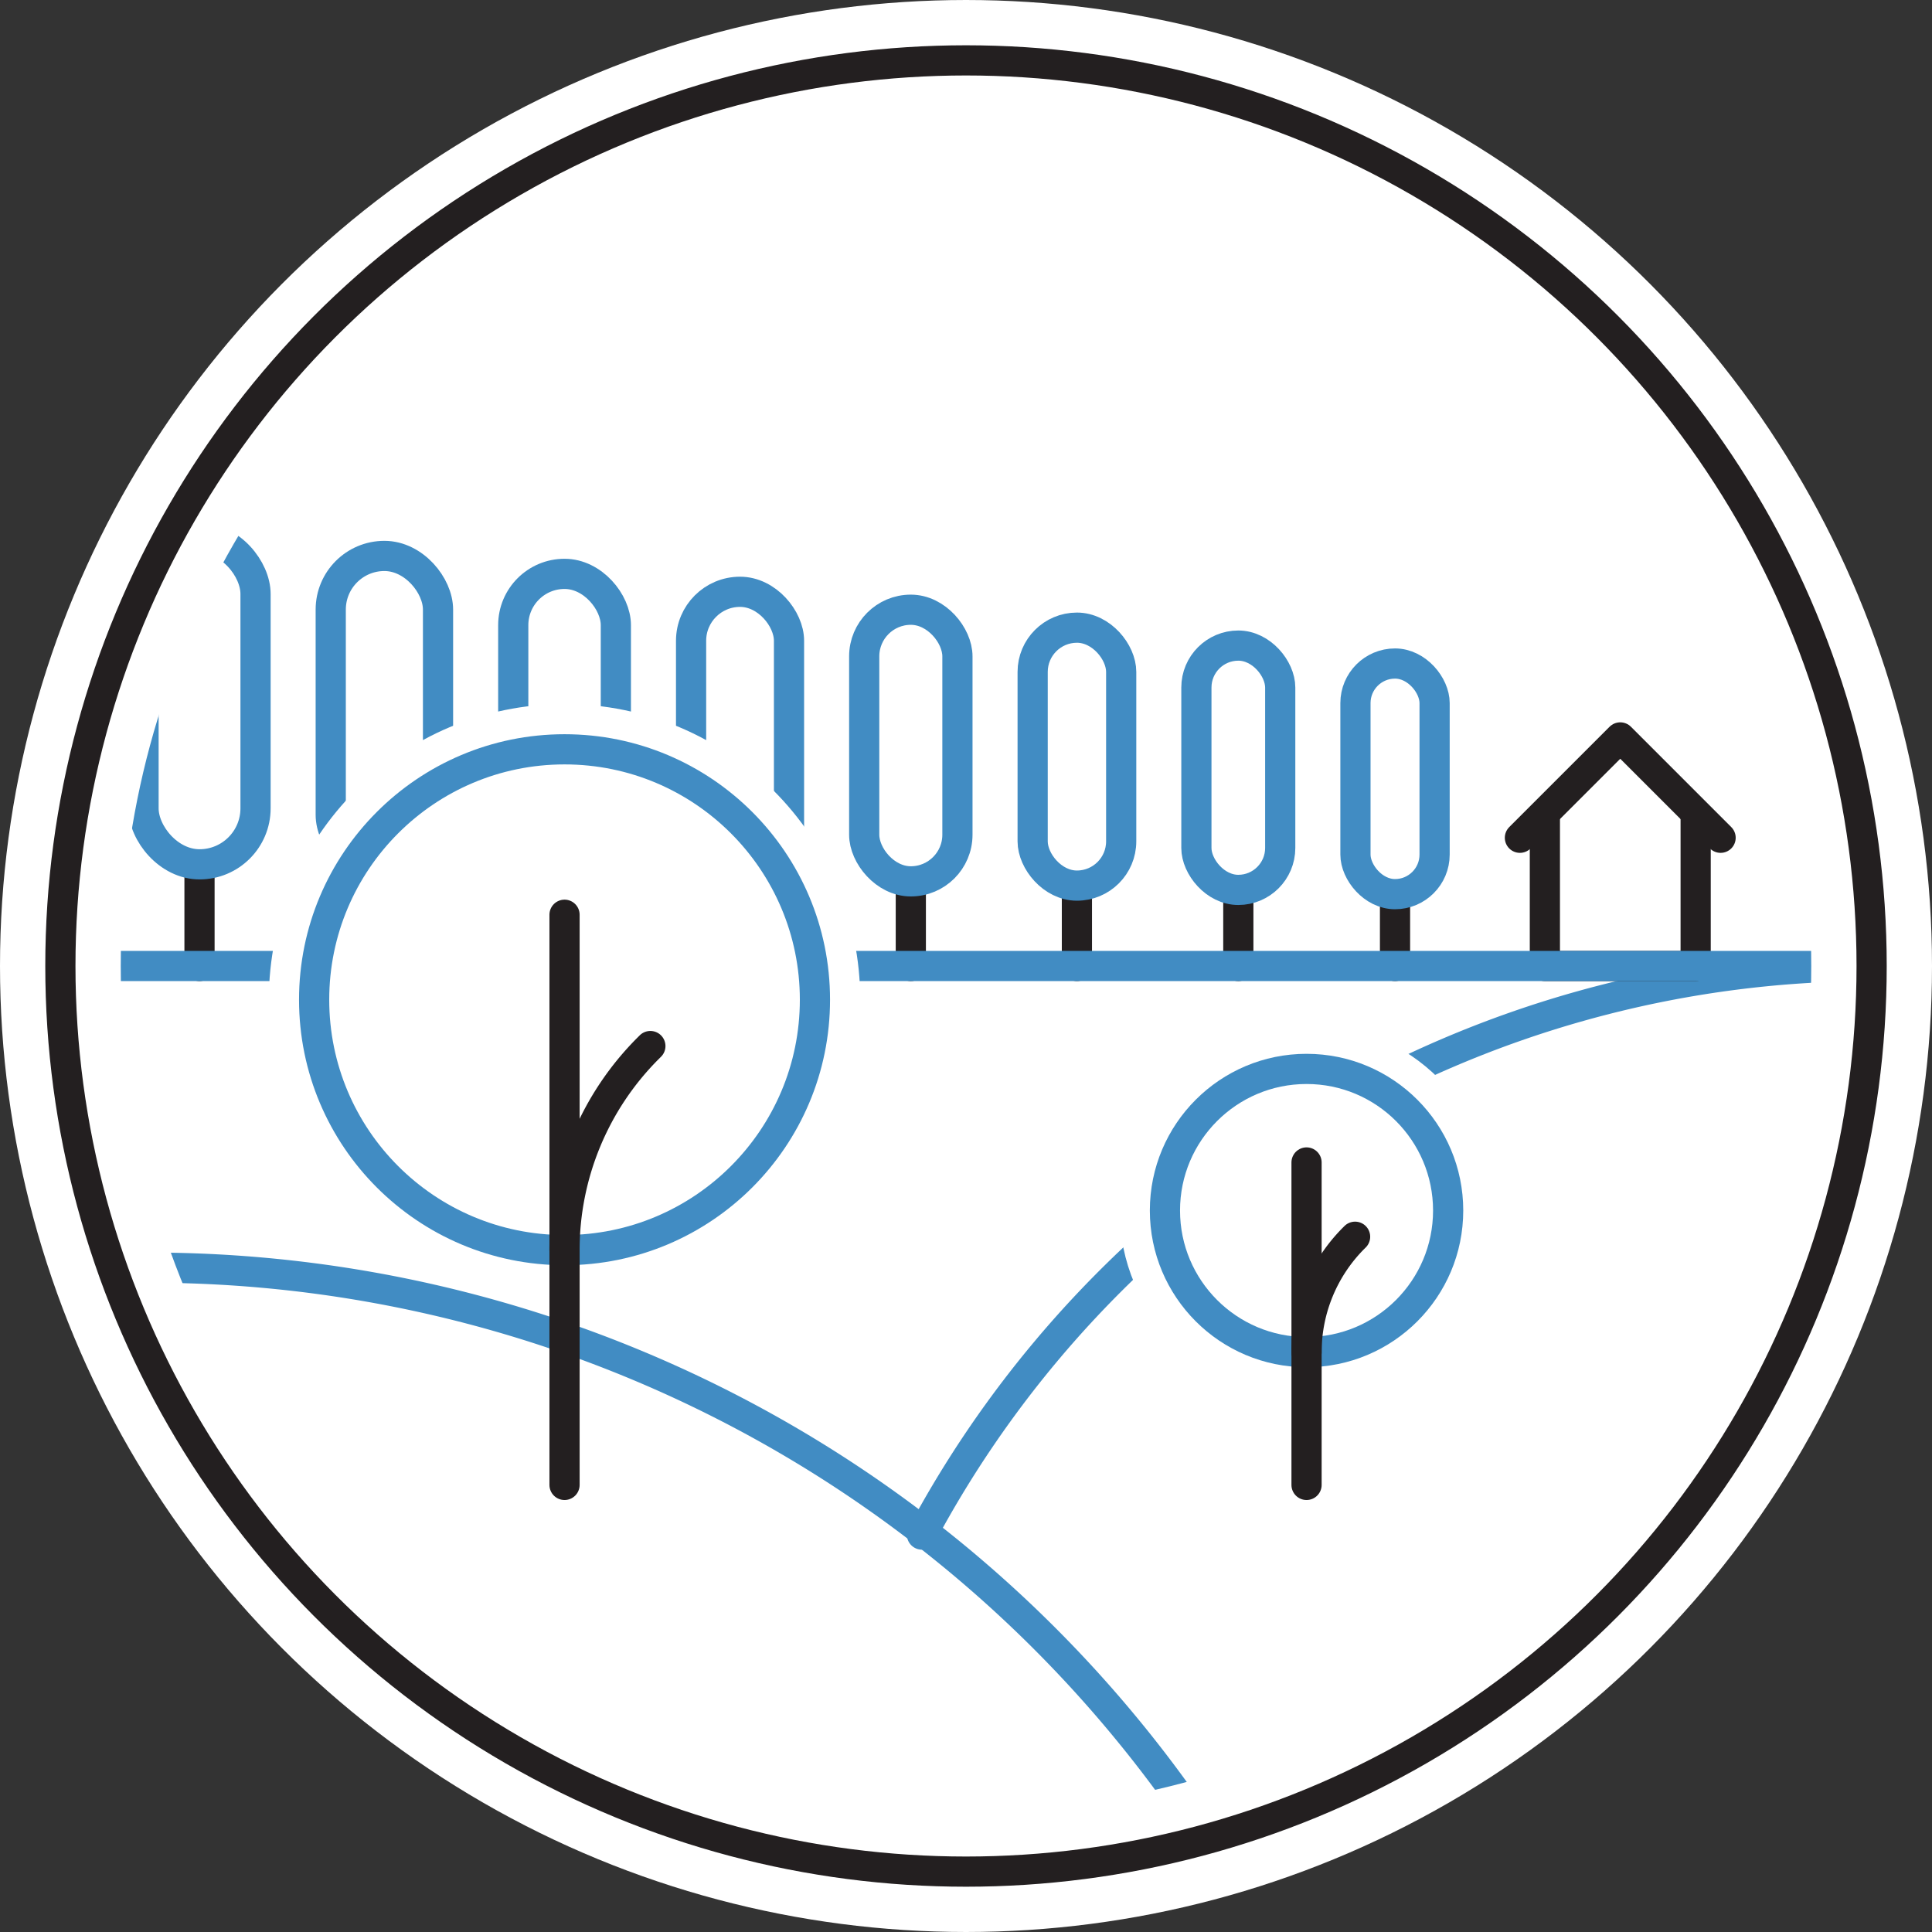
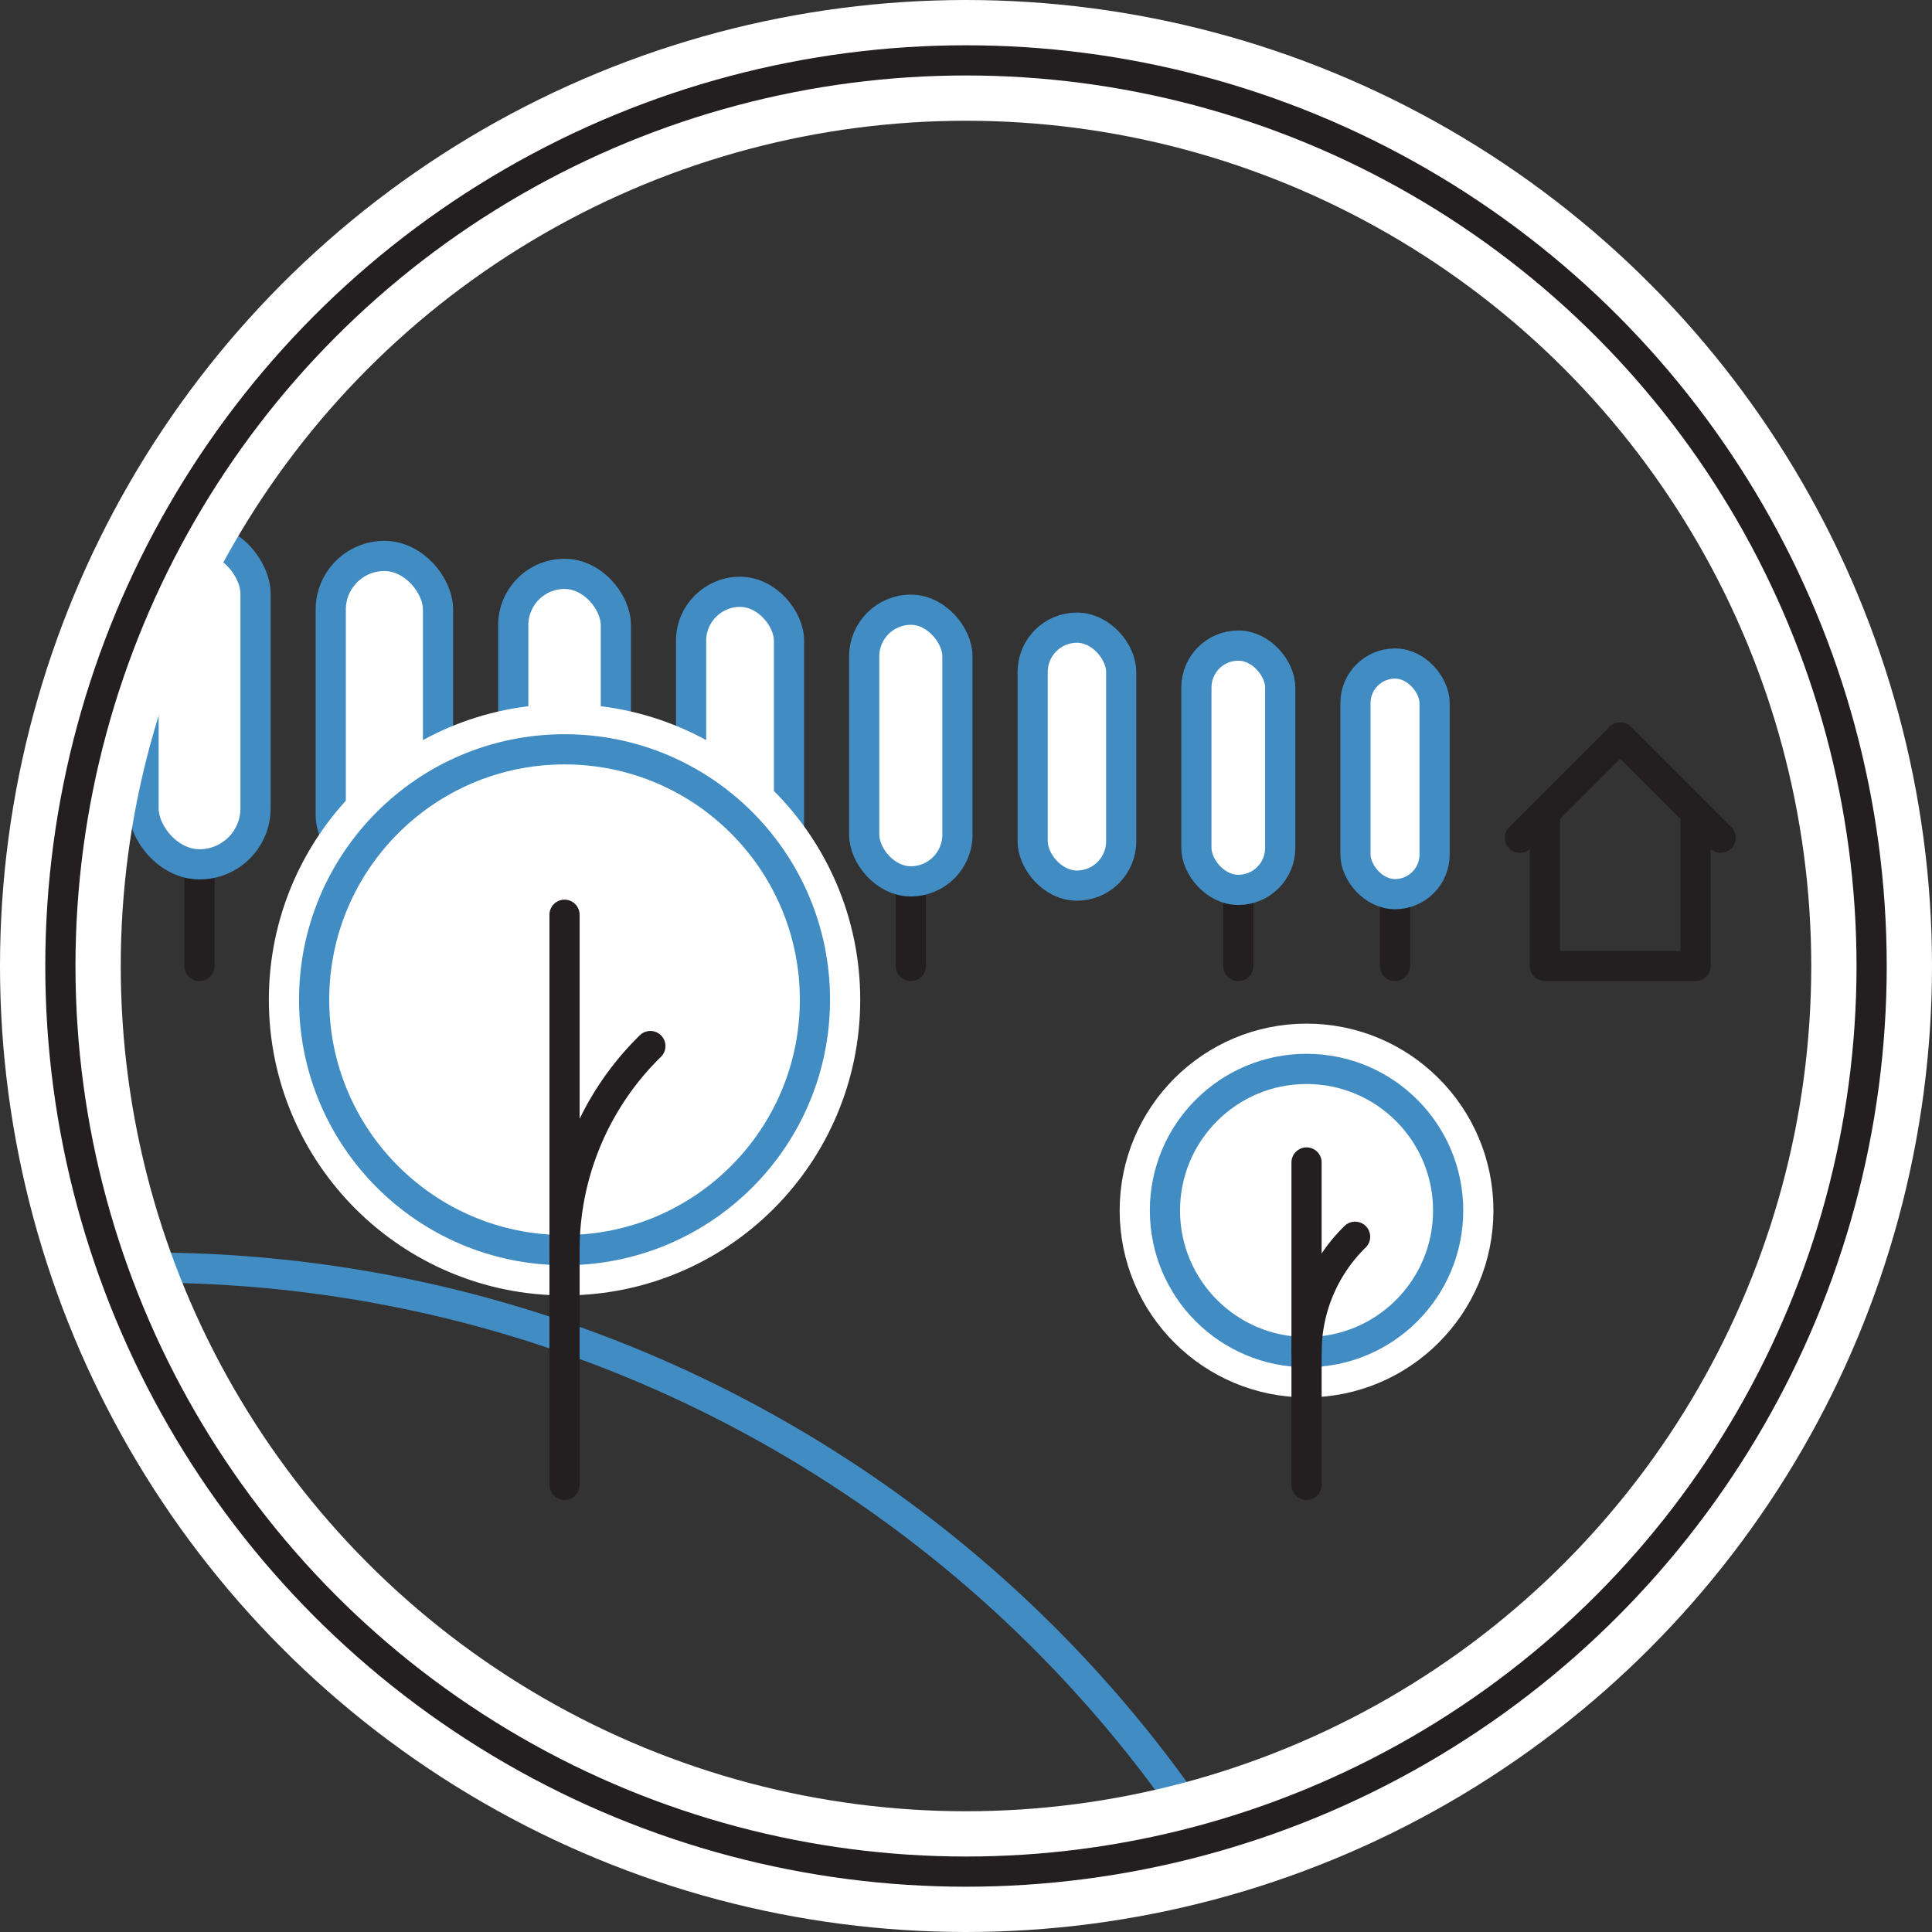
<svg xmlns="http://www.w3.org/2000/svg" viewBox="0 0 64 64">
  <rect x="0" y="0" width="64" height="64" fill="#333333" stroke="none" />
  <defs>
    <style>.cls-1,.cls-4{fill:#fff;}.cls-2,.cls-3,.cls-5,.cls-6,.cls-7,.cls-8{fill:none;}.cls-2,.cls-4,.cls-6{stroke:#418cc3;}.cls-2,.cls-3,.cls-4,.cls-5,.cls-6,.cls-8{stroke-linecap:round;}.cls-2,.cls-3,.cls-4,.cls-5,.cls-6,.cls-7,.cls-8{stroke-linejoin:round;}.cls-2,.cls-8{stroke-width:1px;}.cls-3,.cls-8{stroke:#231f20;}.cls-3,.cls-4,.cls-6{stroke-width:1px;}.cls-5,.cls-7{stroke:#fff;}.cls-5{stroke-width:3px;}.cls-7{stroke-width:4px;}</style>
  </defs>
  <title>Entwicklungshilfe</title>
  <g id="Layer_2" data-name="Layer 2">
    <g id="Layer_1-2" data-name="Layer 1">
-       <circle class="cls-1" cx="32" cy="32" r="30" />
-       <path class="cls-2" d="M62,32A35.689,35.689,0,0,0,30.541,50.835" />
      <path class="cls-2" d="M3.707,42.011a41.914,41.914,0,0,1,36.3,18.906" />
      <polyline class="cls-3" points="51.176 27.006 51.176 32 56.171 32 56.171 27.006" />
      <polyline class="cls-3" points="56.997 27.752 53.673 24.428 50.349 27.752" />
      <line class="cls-3" x1="46.212" y1="29.62" x2="46.212" y2="32" />
      <rect class="cls-4" x="44.901" y="21.98" width="2.622" height="7.64" rx="1.311" ry="1.311" />
      <line class="cls-3" x1="41.021" y1="29.478" x2="41.021" y2="32" />
      <rect class="cls-4" x="39.632" y="21.386" width="2.777" height="8.093" rx="1.389" ry="1.389" />
-       <line class="cls-3" x1="35.674" y1="29.337" x2="35.674" y2="32" />
      <rect class="cls-4" x="34.208" y="20.792" width="2.933" height="8.545" rx="1.466" ry="1.466" />
      <line class="cls-3" x1="30.172" y1="29.196" x2="30.172" y2="32" />
      <rect class="cls-4" x="28.628" y="20.198" width="3.088" height="8.998" rx="1.544" ry="1.544" />
      <line class="cls-3" x1="24.514" y1="29.055" x2="24.514" y2="32" />
      <rect class="cls-4" x="22.893" y="19.604" width="3.244" height="9.451" rx="1.622" ry="1.622" />
      <line class="cls-3" x1="18.701" y1="28.914" x2="18.701" y2="32" />
      <rect class="cls-4" x="17.002" y="19.01" width="3.399" height="9.904" rx="1.699" ry="1.699" />
      <line class="cls-3" x1="12.733" y1="28.773" x2="12.733" y2="32" />
      <rect class="cls-4" x="10.956" y="18.416" width="3.554" height="10.357" rx="1.777" ry="1.777" />
      <line class="cls-3" x1="6.609" y1="28.632" x2="6.609" y2="32" />
      <rect class="cls-4" x="4.755" y="17.822" width="3.71" height="10.81" rx="1.855" ry="1.855" />
-       <line class="cls-2" x1="2" y1="32" x2="62" y2="32" />
      <circle class="cls-5" cx="18.701" cy="33.117" r="8.295" />
      <circle class="cls-1" cx="18.701" cy="33.117" r="8.295" />
      <circle class="cls-6" cx="18.701" cy="33.117" r="8.295" />
      <line class="cls-3" x1="18.701" y1="30.302" x2="18.701" y2="49.19" />
      <path class="cls-3" d="M18.7,41.413h0a9.455,9.455,0,0,1,2.769-6.686l.075-.075" />
      <circle class="cls-5" cx="43.281" cy="40.1" r="4.691" />
      <circle class="cls-1" cx="43.281" cy="40.1" r="4.691" />
      <circle class="cls-6" cx="43.281" cy="40.1" r="4.691" />
      <line class="cls-3" x1="43.281" y1="38.508" x2="43.281" y2="49.19" />
      <path class="cls-3" d="M43.281,44.792h0a5.347,5.347,0,0,1,1.566-3.781l.042-.042" />
      <circle class="cls-7" cx="32" cy="32" r="30" />
      <circle class="cls-8" cx="32" cy="32" r="30" />
    </g>
  </g>
</svg>